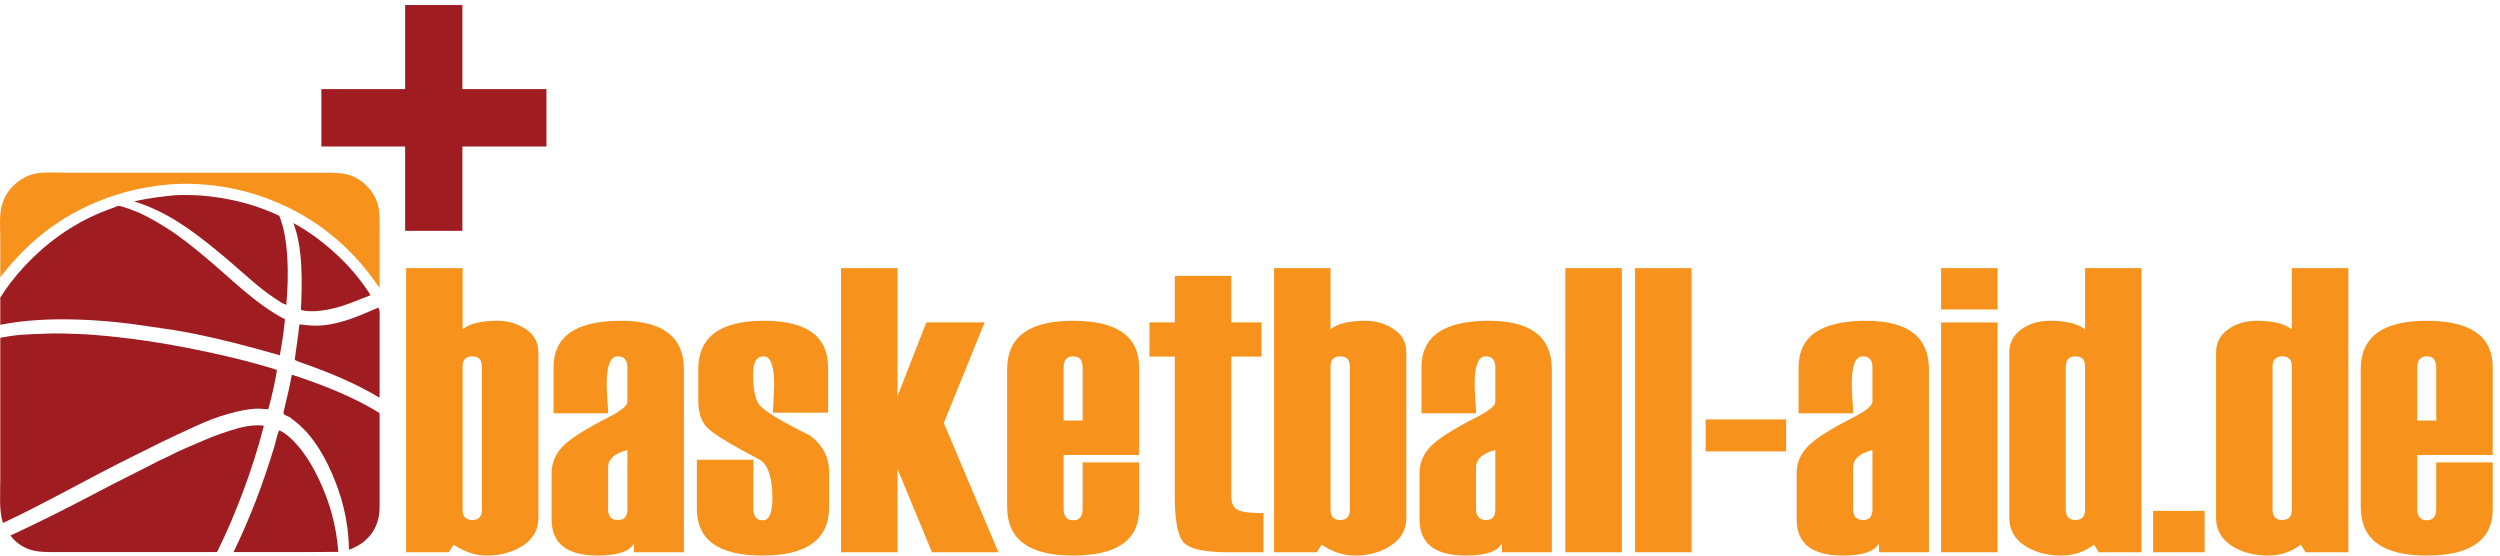
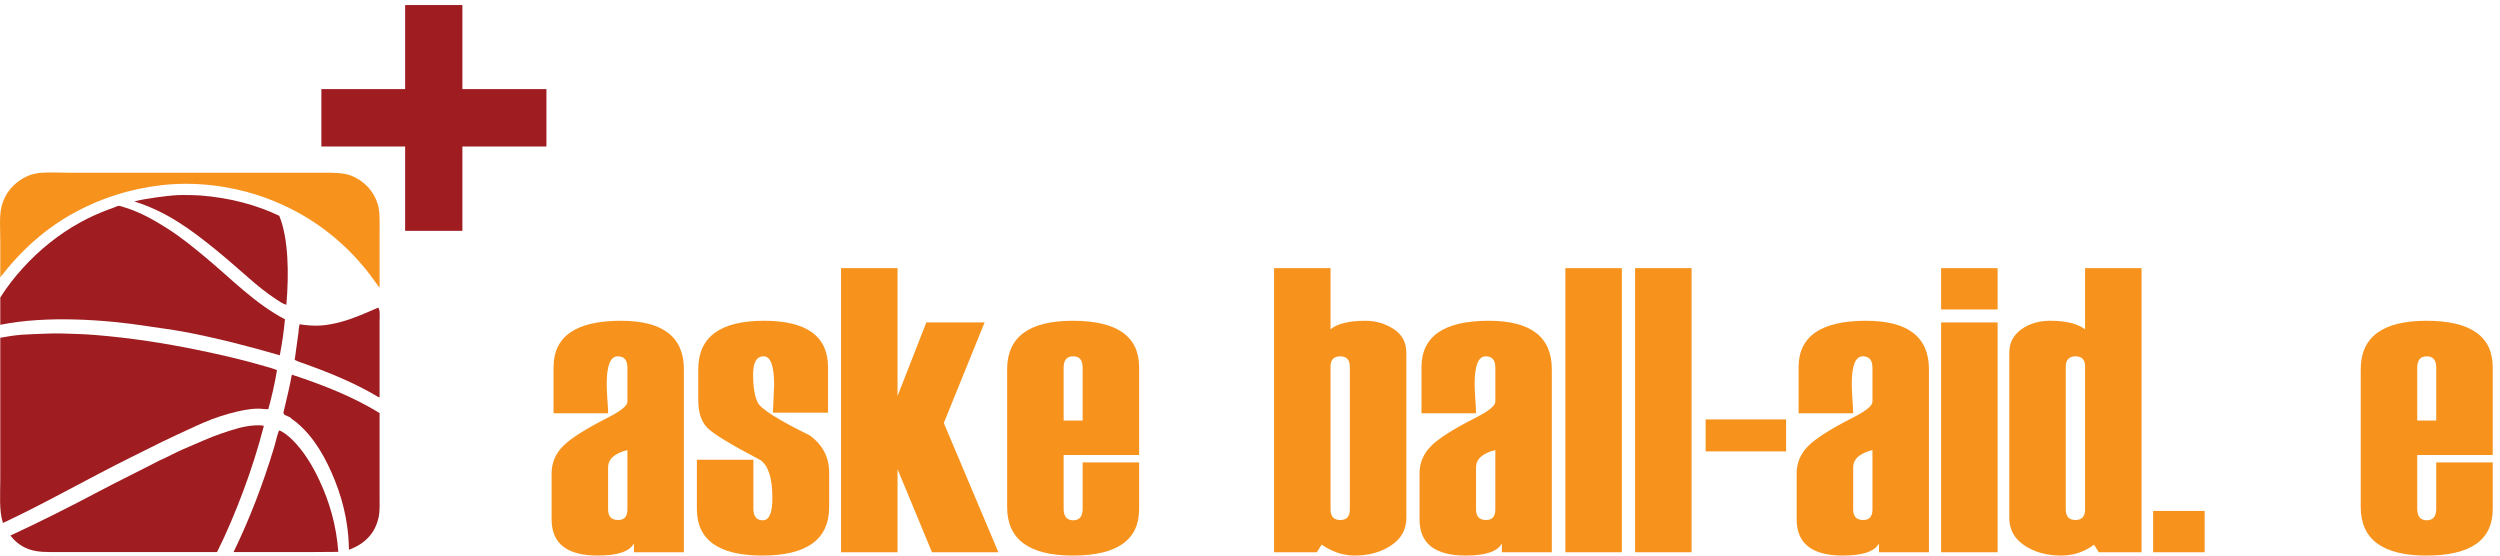
<svg xmlns="http://www.w3.org/2000/svg" width="100%" height="100%" viewBox="0 0 378 84" version="1.1" xml:space="preserve" style="fill-rule:evenodd;clip-rule:evenodd;stroke-linejoin:round;stroke-miterlimit:2;">
  <g>
    <path d="M57.128,30.915c0.325,1.094 0.267,2.525 0.267,3.993l-0,8.547c-0.071,0.038 -0.111,-0.075 -0.131,-0.107c-0.705,-0.975 -1.419,-1.981 -2.2,-2.919c-4.077,-4.913 -9.461,-8.798 -16.295,-10.988c-4.013,-1.286 -9.24,-2.06 -14.524,-1.422c-4.872,0.59 -8.957,2.013 -12.49,3.861c-4.79,2.507 -8.606,6.023 -11.711,10.049l-0,-5.521c-0,-1.863 -0.188,-3.74 0.215,-5.28c0.365,-1.4 1.122,-2.527 2.117,-3.377c1.001,-0.856 2.272,-1.535 3.965,-1.635c1.402,-0.083 2.856,0 4.288,0l38.459,0c1.451,0 2.788,0.007 3.887,0.401c1.981,0.719 3.537,2.332 4.153,4.398Z" style="fill:#f7931d;fill-rule:nonzero;" />
    <path d="M57.181,46.512c0.327,0.353 0.214,1.241 0.214,2.037l-0,11.524c-0.123,0.022 -0.25,-0.076 -0.346,-0.133c-3.24,-1.937 -6.977,-3.496 -10.828,-4.879c-0.561,-0.2 -1.133,-0.377 -1.662,-0.644c0.15,-1.278 0.396,-2.701 0.564,-4.073c0.056,-0.453 0.05,-0.903 0.185,-1.312c1.085,0.163 2.125,0.255 3.164,0.187c1.06,-0.068 2.111,-0.283 3.135,-0.563c2.016,-0.547 3.956,-1.453 5.574,-2.144Z" style="fill:#9f1d21;fill-rule:nonzero;" />
    <path d="M57.395,75.108c-0,1.127 0.049,2.153 -0.131,3.029c-0.525,2.539 -2.155,4.135 -4.505,4.984c-0.063,-4.592 -1.162,-8.336 -2.624,-11.66c-1.431,-3.248 -3.33,-6.253 -6.112,-8.198c-0.142,-0.308 -1.052,-0.379 -1.151,-0.751c-0.048,-0.169 0.081,-0.535 0.133,-0.751c0.372,-1.568 0.824,-3.45 1.098,-5.009c0.016,-0.04 0.044,-0.068 0.082,-0.084c4.708,1.541 9.346,3.396 13.21,5.789l-0,12.651Z" style="fill:#9f1d21;fill-rule:nonzero;" />
-     <path d="M50.912,38.499c1.951,1.793 3.675,3.838 5.117,6.138c-2.329,0.868 -4.713,2.04 -7.665,2.358c-0.928,0.101 -1.979,0.113 -2.865,-0.135c0.228,-4.475 0.253,-9.58 -1.13,-13.08c-0.002,-0.021 0.014,-0.024 0.028,-0.027c2.436,1.308 4.564,2.952 6.515,4.746Z" style="fill:#9f1d21;fill-rule:nonzero;" />
    <path d="M48.312,72.668c1.469,3.145 2.541,6.673 2.841,10.775c-5.226,0.062 -10.568,0.009 -15.841,0.026c2.38,-4.872 4.445,-10.237 6.137,-15.84c0.247,-0.808 0.396,-1.66 0.698,-2.438c0.013,-0.031 -0,-0.079 0.08,-0.107c0.652,0.203 1.548,0.989 2.01,1.447c1.712,1.704 3.01,3.864 4.075,6.137Z" style="fill:#9f1d21;fill-rule:nonzero;" />
    <path d="M42.227,32.629c1.409,3.439 1.473,8.855 1.072,13.455c-0.584,-0.164 -1.08,-0.531 -1.58,-0.859c-1.427,-0.93 -2.802,-2.049 -4.075,-3.164c-1.725,-1.506 -3.427,-3.012 -5.199,-4.448c-3.549,-2.87 -7.237,-5.628 -12.142,-7.156c1.805,-0.473 4.952,-0.832 5.87,-0.91c1.679,-0.144 3.994,-0 3.994,-0c4.677,0.341 8.72,1.489 12.06,3.082Z" style="fill:#9f1d21;fill-rule:nonzero;" />
    <path d="M43.088,48.279c-0.184,1.893 -0.447,3.705 -0.781,5.442c-4.679,-1.361 -9.583,-2.637 -14.687,-3.59c-1.712,-0.32 -3.485,-0.522 -5.279,-0.806c-6.568,-1.029 -15.402,-1.62 -22.297,-0.214l-0,-4.127c1.016,-1.619 2.177,-3.1 3.431,-4.476c2.501,-2.745 5.409,-5.115 8.817,-6.969c1.277,-0.695 2.649,-1.312 4.073,-1.847c0.467,-0.177 0.958,-0.327 1.42,-0.537c0.236,-0.107 0.808,0.128 1.18,0.241c2.342,0.729 4.343,1.896 6.19,3.056c2.206,1.384 4.144,2.984 6.032,4.557c3.897,3.247 7.396,6.911 11.901,9.27Z" style="fill:#9f1d21;fill-rule:nonzero;" />
    <path d="M41.88,55.972c-0.325,1.975 -0.792,4.033 -1.313,5.897c-0.53,0.018 -1.028,-0.084 -1.527,-0.081c-1.469,0.009 -2.968,0.364 -4.399,0.752c-1.844,0.5 -3.576,1.197 -5.2,1.956c-1.652,0.772 -3.314,1.508 -4.929,2.305c-1.636,0.807 -3.249,1.616 -4.851,2.411c-6.466,3.208 -12.653,6.784 -19.216,9.864c-0.612,-1.832 -0.401,-4.439 -0.401,-6.701l-0,-21.308c1.067,-0.199 2.148,-0.367 3.268,-0.456c1.147,-0.087 2.312,-0.102 3.567,-0.16c0.716,-0.034 1.804,-0.052 2.57,-0.026c1.624,0.056 3.211,0.084 4.826,0.216c5.428,0.434 10.632,1.254 15.49,2.248c3.527,0.726 6.934,1.503 10.212,2.467c0.647,0.192 1.299,0.34 1.903,0.616Z" style="fill:#9f1d21;fill-rule:nonzero;" />
    <path d="M38.769,64.308c0.359,-0.011 0.762,-0.016 1.127,0.08c-0.879,3.416 -1.944,6.732 -3.137,9.917c-1.192,3.183 -2.491,6.256 -3.938,9.164l-25.325,0c-1.437,0 -2.579,-0.149 -3.593,-0.614c-0.959,-0.439 -1.726,-1.088 -2.332,-1.878c4.592,-2.13 9.041,-4.377 13.481,-6.725c2.941,-1.557 5.929,-2.993 8.921,-4.557c0.376,-0.196 0.778,-0.342 1.155,-0.536c1.084,-0.56 2.249,-1.116 3.431,-1.608c1.533,-0.638 3.093,-1.382 4.772,-1.956c1.698,-0.583 3.549,-1.23 5.438,-1.287Z" style="fill:#9f1d21;fill-rule:nonzero;" />
    <path d="M69.913,13.471l0,-12.708l-8.656,-0l0,12.708l-12.666,-0l-0,8.681l12.666,-0l0,12.751l8.656,-0l0,-12.751l12.708,-0l0,-8.681l-12.708,-0Z" style="fill:#9f1d21;fill-rule:nonzero;" />
-     <path d="M72.863,77.036l-0,-21.571c-0,-1.06 -0.48,-1.589 -1.443,-1.589c-0.983,-0 -1.473,0.511 -1.473,1.529l-0,21.631c-0,1.06 0.49,1.589 1.473,1.589c0.963,0 1.443,-0.529 1.443,-1.589Zm-4.27,5.316l-0.722,1.148l-6.466,0l0,-42.957l8.542,-0l-0,9.246c1.017,-0.858 2.782,-1.289 5.296,-1.289c1.534,0 2.946,0.415 4.232,1.244c1.286,0.829 1.93,2.023 1.93,3.58l0,24.984c0,1.757 -0.769,3.145 -2.305,4.164c-1.537,1.02 -3.383,1.528 -5.537,1.528c-1.678,0 -3.334,-0.549 -4.97,-1.648Z" style="fill:#f7931d;fill-rule:nonzero;" />
    <path d="M94.863,77.033l-0,-8.981c-1.946,0.48 -2.918,1.361 -2.918,2.643l0,6.338c0,1.062 0.506,1.592 1.518,1.592c0.932,0 1.4,-0.53 1.4,-1.592Zm8.541,6.467l-7.553,0l-0,-1.345c-0.639,1.232 -2.464,1.845 -5.476,1.845c-4.648,0 -6.971,-1.817 -6.971,-5.453l0,-6.984c0,-1.558 0.563,-2.916 1.689,-4.075c1.128,-1.159 3.396,-2.607 6.807,-4.344c1.975,-1 2.963,-1.8 2.963,-2.399l-0,-5.16c-0,-1.14 -0.487,-1.709 -1.459,-1.709c-1.112,-0 -1.668,1.391 -1.668,4.169c0,0.5 0.029,1.239 0.089,2.219c0.08,0.979 0.12,1.719 0.12,2.219l-8.249,-0l-0,-6.946c-0,-4.69 3.393,-7.037 10.183,-7.037c6.349,0 9.525,2.445 9.525,7.336l0,27.664Z" style="fill:#f7931d;fill-rule:nonzero;" />
    <path d="M105.368,69.515l8.543,-0l-0,7.381c-0,1.181 0.478,1.771 1.437,1.771c0.959,-0 1.437,-1.127 1.437,-3.384c0,-2.936 -0.589,-4.832 -1.768,-5.691c-4.456,-2.337 -7.142,-3.971 -8.062,-4.899c-0.919,-0.928 -1.378,-2.321 -1.378,-4.18l0,-4.673c0,-4.893 3.315,-7.34 9.947,-7.34c6.452,0 9.677,2.347 9.677,7.039l0,6.857l-8.333,0l0.18,-4.171c0,-2.898 -0.529,-4.349 -1.589,-4.349c-1.06,-0 -1.591,0.913 -1.591,2.743c0,1.878 0.235,3.296 0.704,4.254c0.469,0.959 3.08,2.607 7.832,4.943c1.976,1.419 2.964,3.296 2.964,5.632l0,5.213c0,4.894 -3.368,7.339 -10.104,7.339c-6.597,0 -9.896,-2.348 -9.896,-7.048l0,-7.437Z" style="fill:#f7931d;fill-rule:nonzero;" />
    <path d="M150.956,83.5l-10.04,0l-5.209,-12.564l-0,12.564l-8.543,0l0,-42.957l8.543,-0l-0,19.334l4.352,-11.126l8.814,-0l-6.17,15.205l8.253,19.544Z" style="fill:#f7931d;fill-rule:nonzero;" />
    <path d="M163.696,63.584l0,-7.995c0,-1.142 -0.475,-1.713 -1.423,-1.713c-0.968,-0 -1.452,0.571 -1.452,1.713l0,7.995l2.875,-0Zm8.54,5.208l-11.415,-0l0,8.109c0,1.178 0.484,1.766 1.452,1.766c0.948,-0 1.423,-0.587 1.423,-1.762l0,-6.988l8.54,0l0,7.058c0,4.685 -3.34,7.025 -10.023,7.025c-6.622,0 -9.934,-2.445 -9.934,-7.339l-0,-20.821c-0,-4.893 3.312,-7.34 9.934,-7.34c6.683,0 10.023,2.349 10.023,7.045l0,13.247Z" style="fill:#f7931d;fill-rule:nonzero;" />
-     <path d="M191.047,83.5l-5.38,0c-3.844,0 -6.146,-0.577 -6.902,-1.733c-0.757,-1.158 -1.136,-3.38 -1.136,-6.672l0,-21.178l-3.833,0l0,-5.166l3.833,-0l0,-7.042l8.542,0l-0,7.042l4.576,-0l-0,5.166l-4.576,0l-0,21.096c-0,1.018 0.302,1.7 0.906,2.047c0.604,0.349 1.927,0.524 3.97,0.524l-0,5.916Z" style="fill:#f7931d;fill-rule:nonzero;" />
    <path d="M204.096,77.036l0,-21.571c0,-1.06 -0.483,-1.589 -1.443,-1.589c-0.984,-0 -1.474,0.511 -1.474,1.529l-0,21.631c-0,1.06 0.49,1.589 1.474,1.589c0.96,0 1.443,-0.529 1.443,-1.589Zm-4.271,5.316l-0.721,1.148l-6.467,0l0,-42.957l8.542,-0l-0,9.246c1.017,-0.858 2.782,-1.289 5.296,-1.289c1.534,0 2.946,0.415 4.233,1.244c1.287,0.829 1.929,2.023 1.929,3.58l0,24.984c0,1.757 -0.768,3.145 -2.304,4.164c-1.537,1.02 -3.384,1.528 -5.538,1.528c-1.678,0 -3.334,-0.549 -4.97,-1.648Z" style="fill:#f7931d;fill-rule:nonzero;" />
    <path d="M226.095,77.033l-0,-8.981c-1.944,0.48 -2.918,1.361 -2.918,2.643l0,6.338c0,1.062 0.507,1.592 1.518,1.592c0.932,0 1.4,-0.53 1.4,-1.592Zm8.541,6.467l-7.553,0l-0,-1.345c-0.639,1.232 -2.464,1.845 -5.475,1.845c-4.648,0 -6.972,-1.817 -6.972,-5.453l0,-6.984c0,-1.558 0.564,-2.916 1.691,-4.075c1.125,-1.159 3.396,-2.607 6.805,-4.344c1.975,-1 2.963,-1.8 2.963,-2.399l-0,-5.16c-0,-1.14 -0.486,-1.709 -1.459,-1.709c-1.112,-0 -1.668,1.391 -1.668,4.169c-0,0.5 0.031,1.239 0.089,2.219c0.08,0.979 0.12,1.719 0.12,2.219l-8.249,-0l-0,-6.946c-0,-4.69 3.395,-7.037 10.183,-7.037c6.349,0 9.525,2.445 9.525,7.336l0,27.664Z" style="fill:#f7931d;fill-rule:nonzero;" />
    <rect x="236.684" y="40.543" width="8.541" height="42.957" style="fill:#f7931d;fill-rule:nonzero;" />
    <rect x="247.225" y="40.543" width="8.543" height="42.957" style="fill:#f7931d;fill-rule:nonzero;" />
    <rect x="257.892" y="63.417" width="12.167" height="4.833" style="fill:#f7931d;fill-rule:nonzero;" />
    <path d="M283.115,77.033l-0,-8.981c-1.944,0.48 -2.916,1.361 -2.916,2.643l-0,6.338c-0,1.062 0.506,1.592 1.517,1.592c0.932,0 1.399,-0.53 1.399,-1.592Zm8.542,6.467l-7.553,0l0,-1.345c-0.639,1.232 -2.464,1.845 -5.476,1.845c-4.647,0 -6.971,-1.817 -6.971,-5.453l0,-6.984c0,-1.558 0.564,-2.916 1.69,-4.075c1.126,-1.159 3.396,-2.607 6.806,-4.344c1.974,-1 2.962,-1.8 2.962,-2.399l-0,-5.16c-0,-1.14 -0.486,-1.709 -1.458,-1.709c-1.112,-0 -1.668,1.391 -1.668,4.169c0,0.5 0.03,1.239 0.09,2.219c0.08,0.979 0.12,1.719 0.12,2.219l-8.251,-0l-0,-6.946c-0,-4.69 3.395,-7.037 10.184,-7.037c6.349,0 9.525,2.445 9.525,7.336l0,27.664Z" style="fill:#f7931d;fill-rule:nonzero;" />
    <path d="M302.039,83.5l-8.542,0l0,-34.749l8.542,-0l-0,34.749Zm-0,-36.708l-8.542,-0l0,-6.249l8.542,-0l-0,6.249Z" style="fill:#f7931d;fill-rule:nonzero;" />
    <path d="M315.263,77.036l-0,-21.631c-0,-1.018 -0.483,-1.529 -1.443,-1.529c-0.984,-0 -1.475,0.529 -1.475,1.589l0,21.571c0,1.06 0.491,1.589 1.475,1.589c0.96,0 1.443,-0.529 1.443,-1.589Zm8.541,6.464l-6.467,0l-0.721,-1.148c-1.457,1.099 -3.115,1.648 -4.969,1.648c-2.176,0 -4.027,-0.508 -5.554,-1.528c-1.526,-1.019 -2.289,-2.407 -2.289,-4.164l-0,-24.984c-0,-1.479 0.603,-2.652 1.809,-3.52c1.207,-0.868 2.667,-1.304 4.384,-1.304c2.354,0 4.11,0.431 5.266,1.289l-0,-9.246l8.541,-0l-0,42.957Z" style="fill:#f7931d;fill-rule:nonzero;" />
    <rect x="325.553" y="77.251" width="7.791" height="6.249" style="fill:#f7931d;fill-rule:nonzero;" />
-     <path d="M346.528,77.036l-0,-21.631c-0,-1.018 -0.481,-1.529 -1.443,-1.529c-0.982,-0 -1.474,0.529 -1.474,1.589l-0,21.571c-0,1.06 0.492,1.589 1.474,1.589c0.962,0 1.443,-0.529 1.443,-1.589Zm8.541,6.464l-6.465,0l-0.723,-1.148c-1.457,1.099 -3.114,1.648 -4.97,1.648c-2.175,0 -4.024,-0.508 -5.552,-1.528c-1.526,-1.019 -2.29,-2.407 -2.29,-4.164l0,-24.984c0,-1.479 0.603,-2.652 1.811,-3.52c1.205,-0.868 2.667,-1.304 4.383,-1.304c2.353,0 4.108,0.431 5.265,1.289l-0,-9.246l8.541,-0l0,42.957Z" style="fill:#f7931d;fill-rule:nonzero;" />
    <path d="M368.36,63.584l-0,-7.995c-0,-1.142 -0.475,-1.713 -1.423,-1.713c-0.969,-0 -1.452,0.571 -1.452,1.713l0,7.995l2.875,-0Zm8.541,5.208l-11.416,-0l0,8.109c0,1.178 0.483,1.766 1.452,1.766c0.948,-0 1.423,-0.587 1.423,-1.762l-0,-6.988l8.541,0l0,7.058c0,4.685 -3.342,7.025 -10.024,7.025c-6.622,0 -9.933,-2.445 -9.933,-7.339l0,-20.821c0,-4.893 3.311,-7.34 9.933,-7.34c6.682,0 10.024,2.349 10.024,7.045l0,13.247Z" style="fill:#f7931d;fill-rule:nonzero;" />
  </g>
</svg>